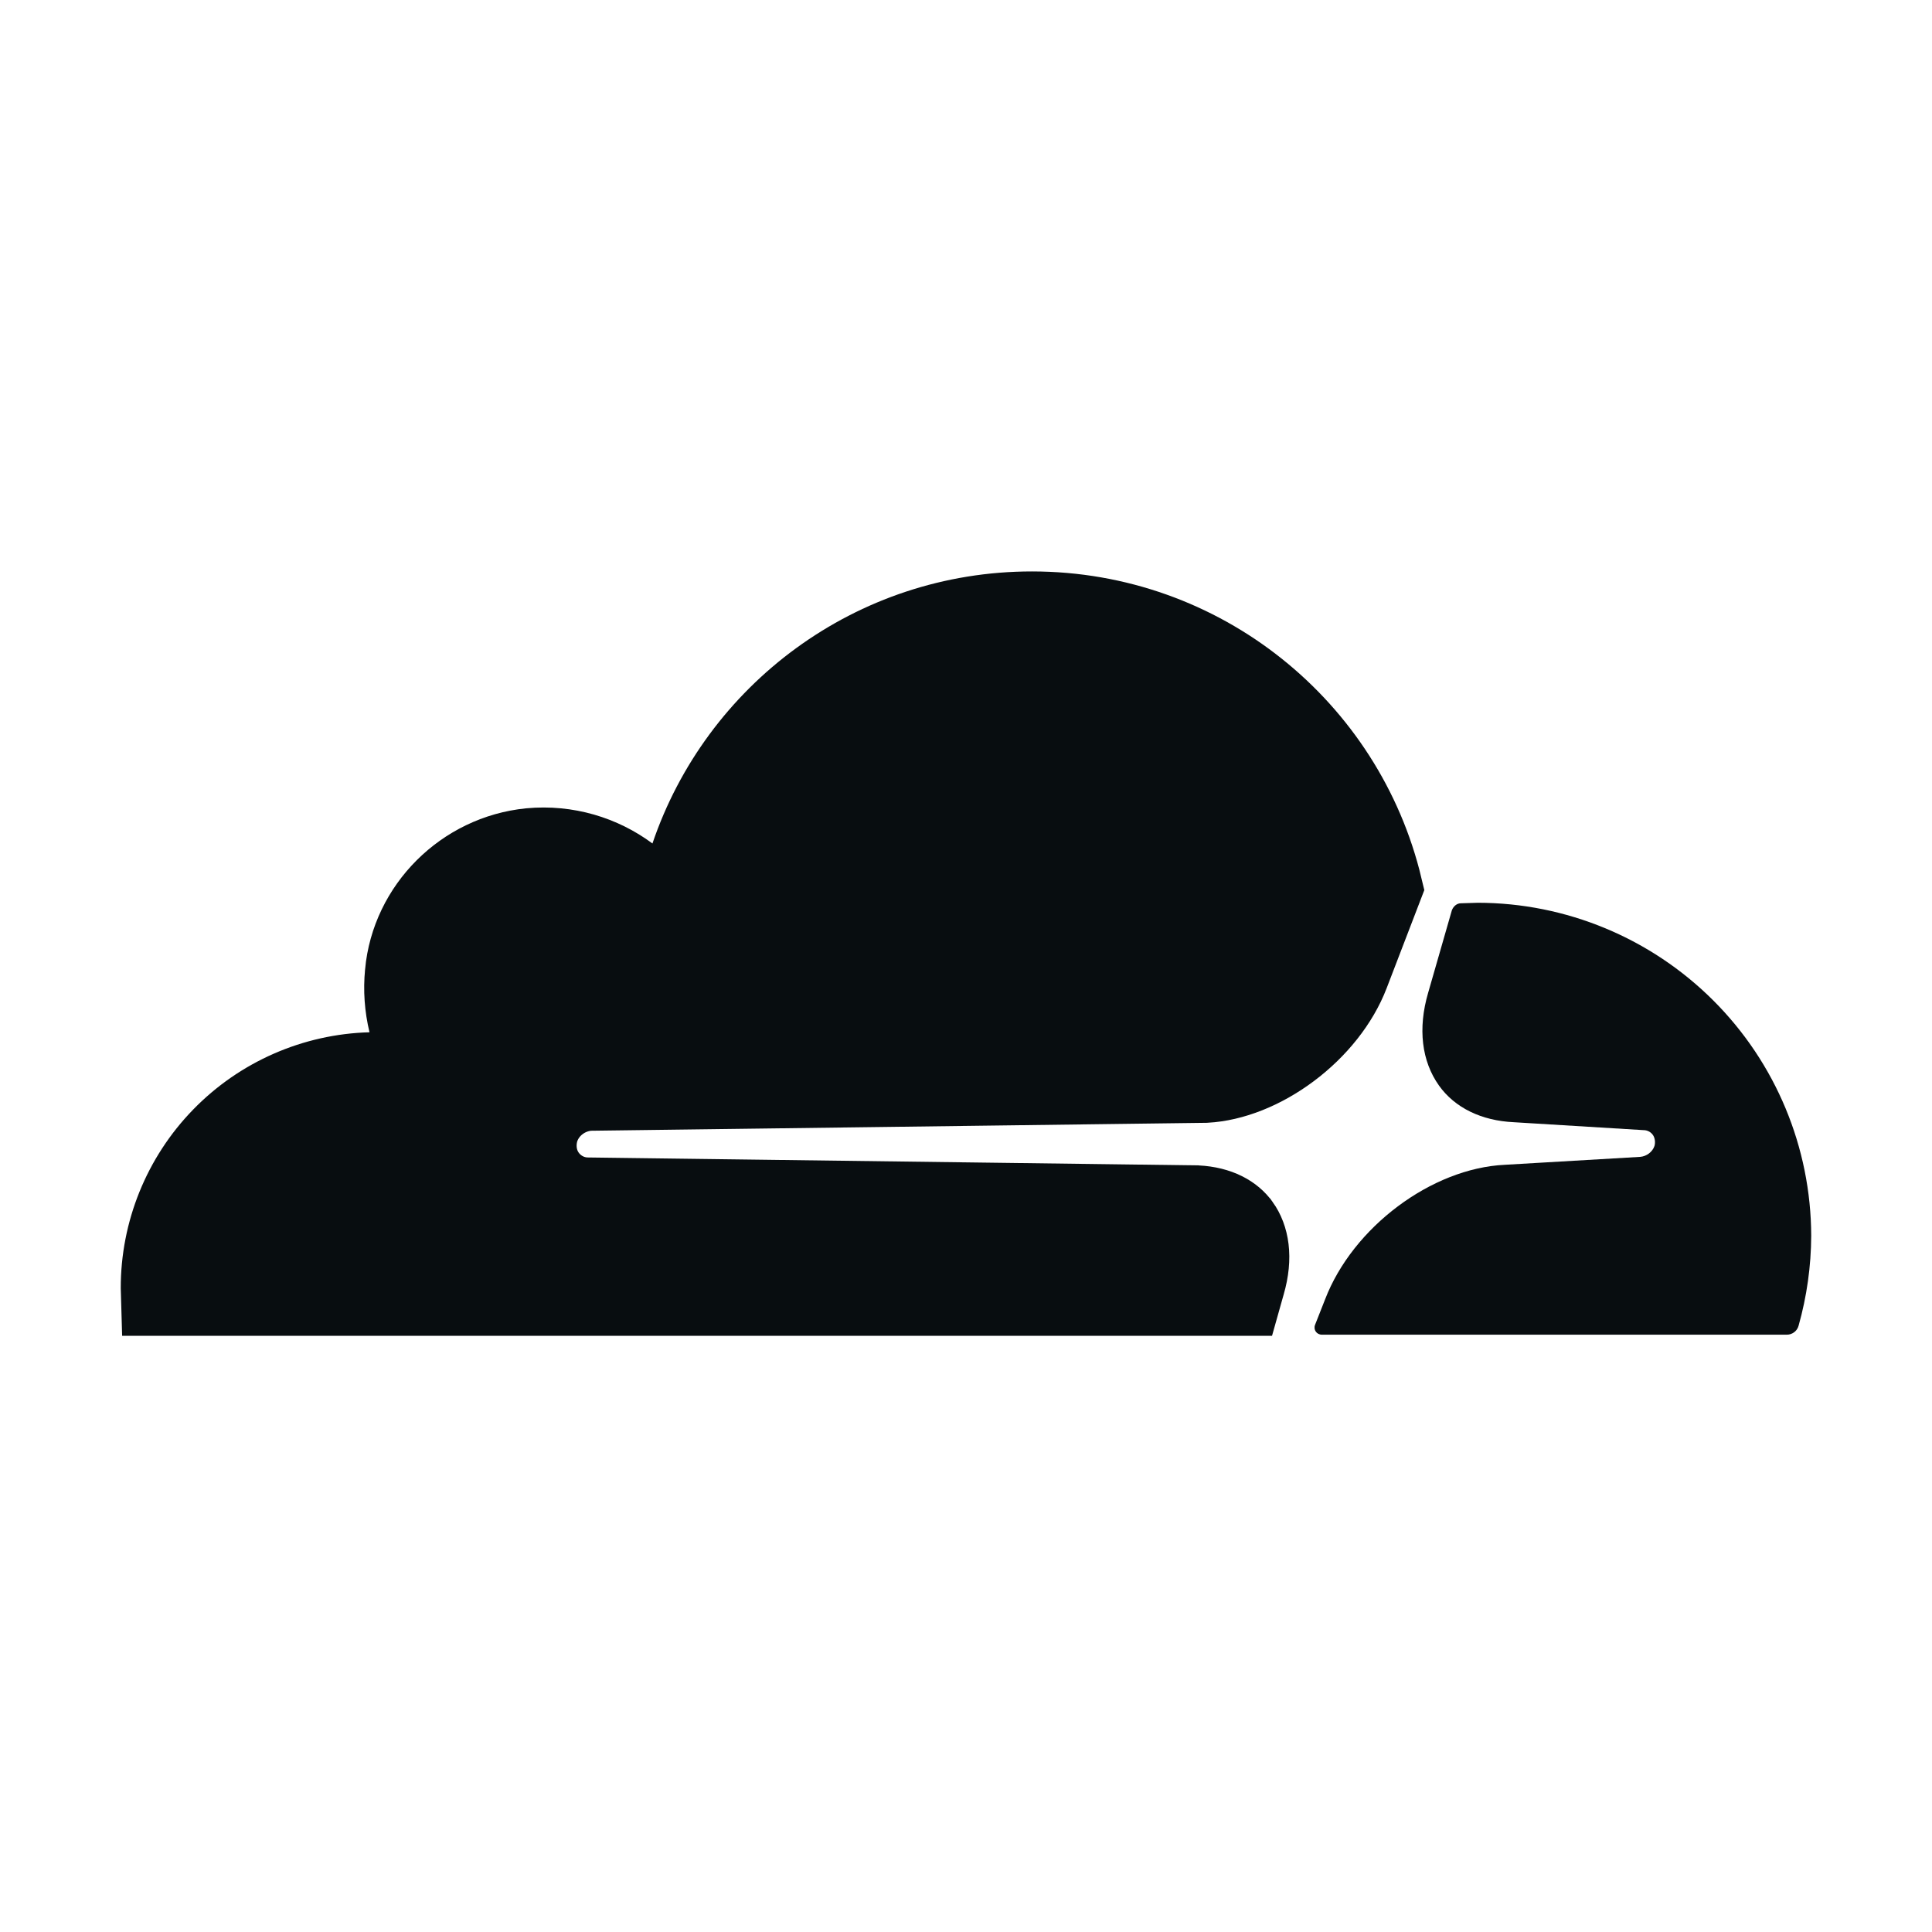
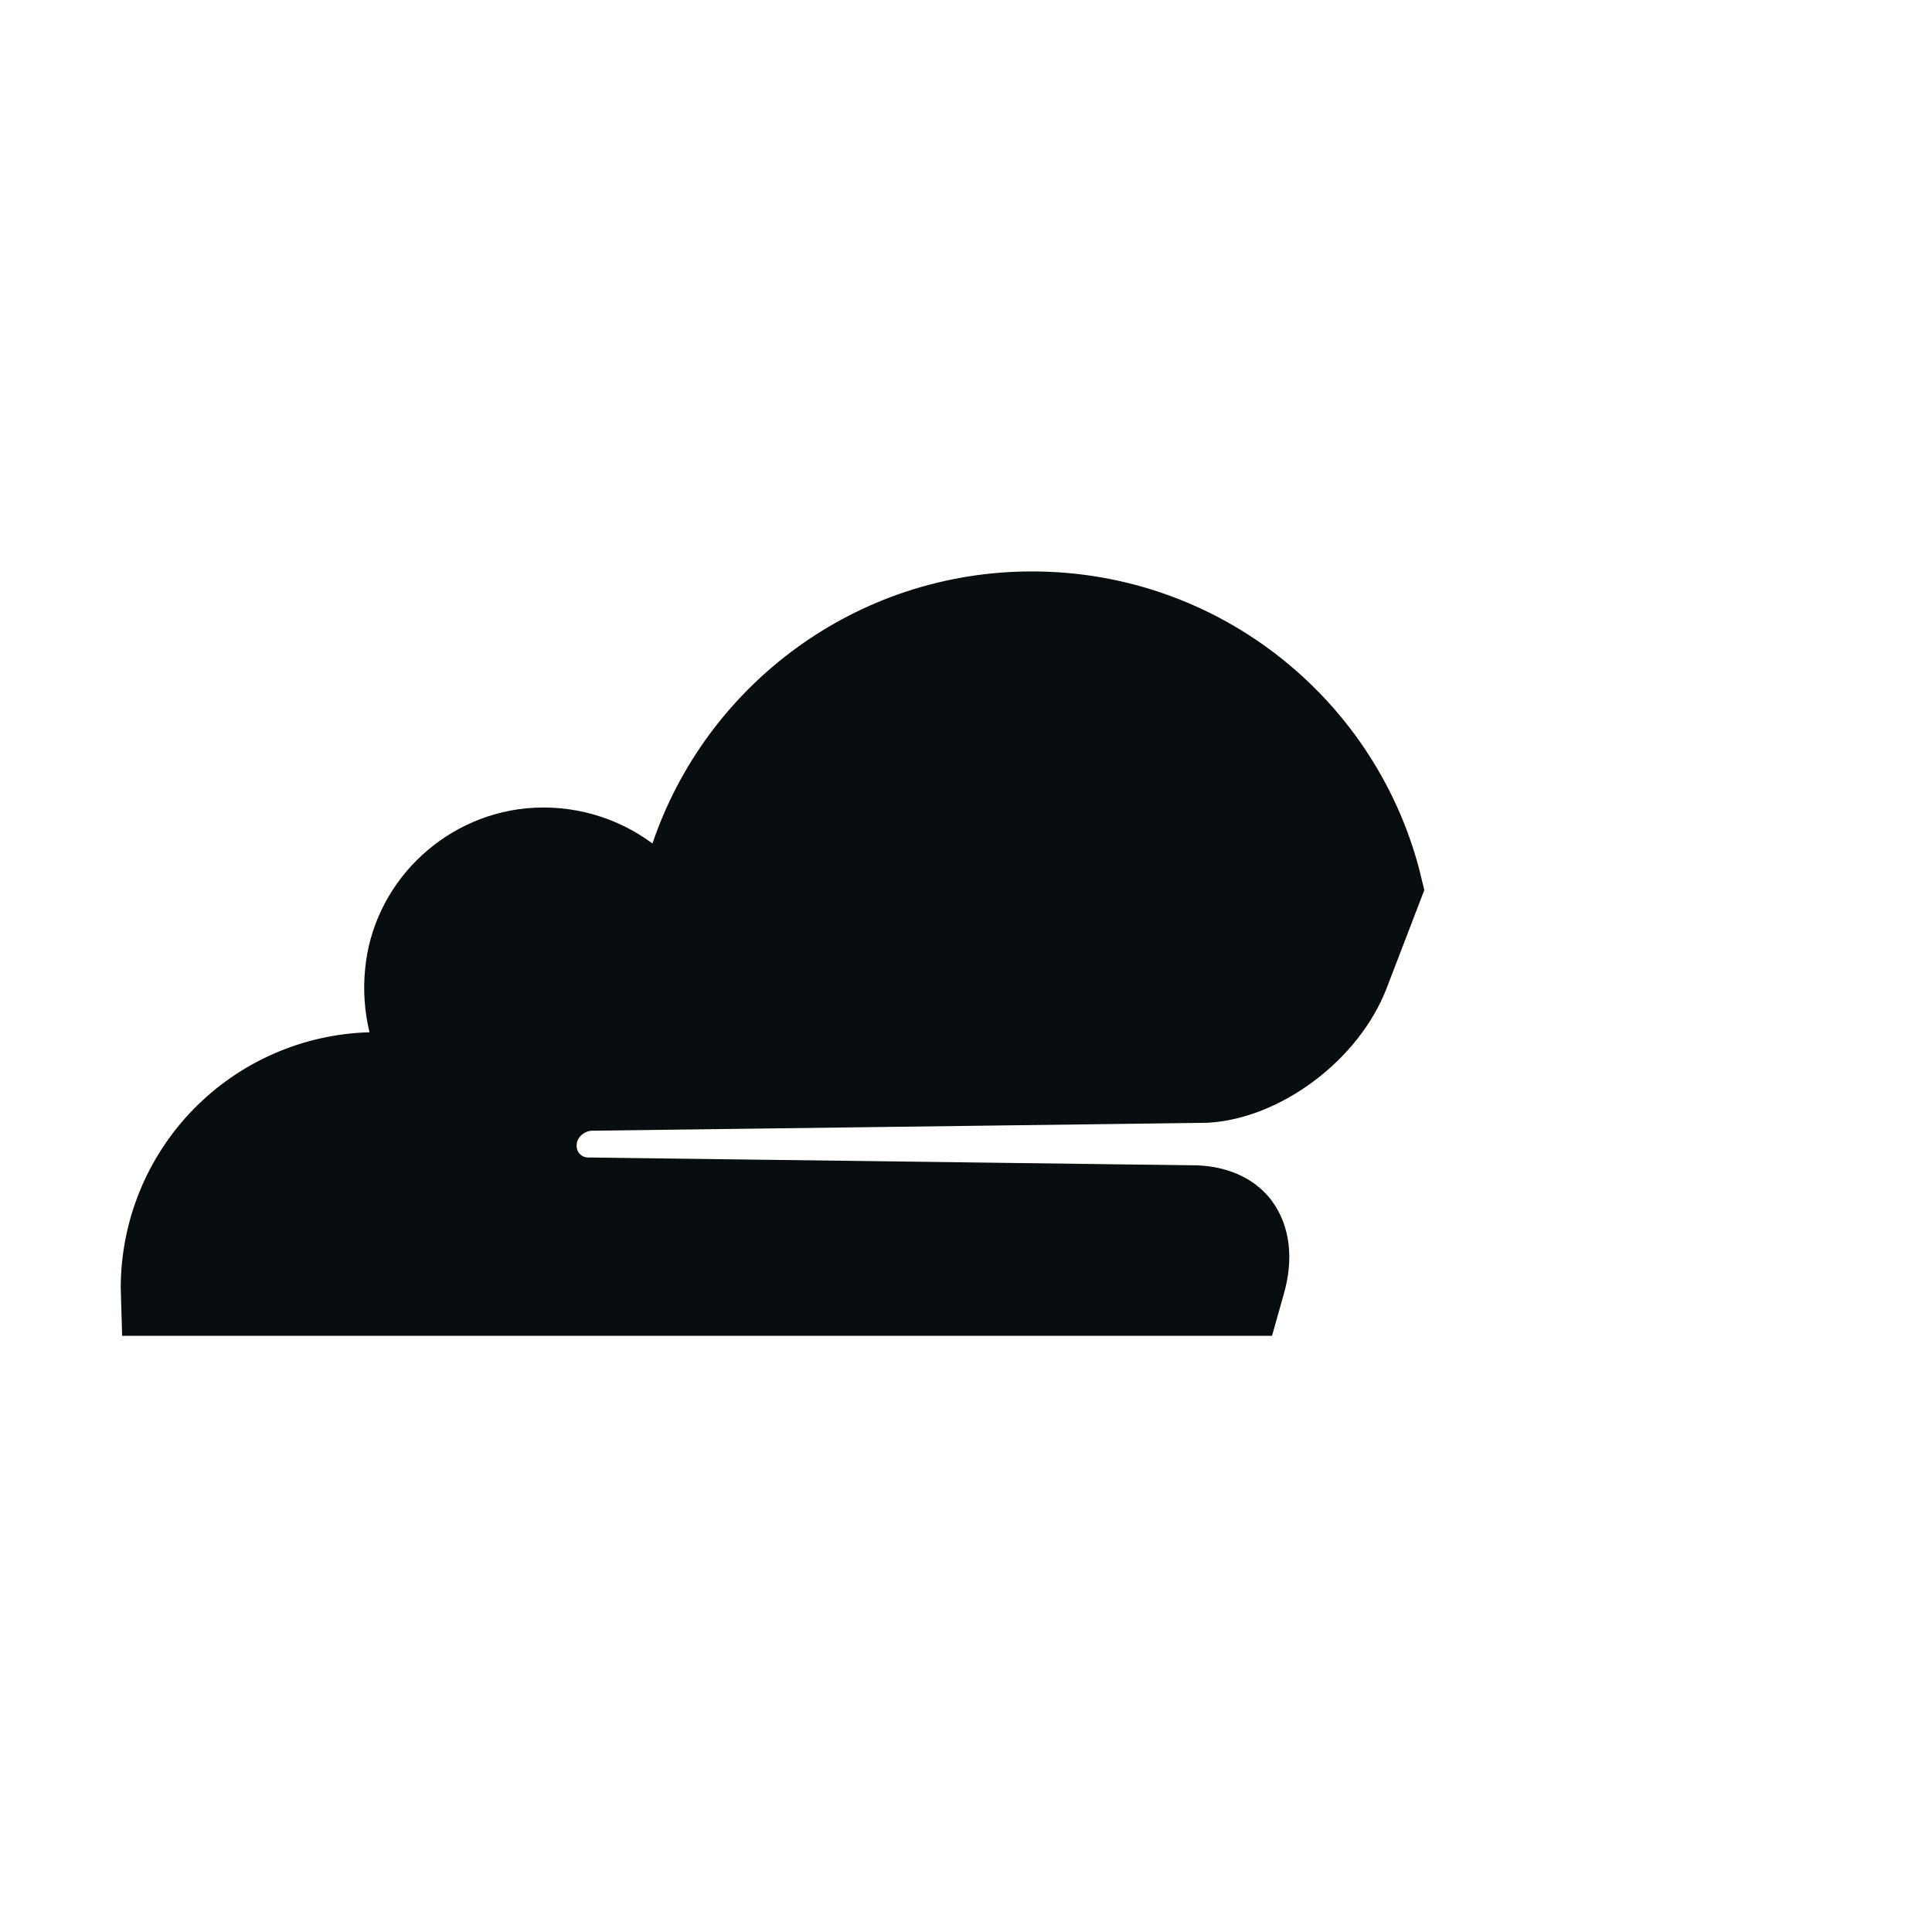
<svg xmlns="http://www.w3.org/2000/svg" width="48" height="48" viewBox="0 0 48 48" fill="none">
  <path d="M30.931 31.887L30.931 31.887L30.928 31.897L30.846 32.188H4.003C4.001 32.127 4 32.066 4 32.007L4 32.005C3.998 30.609 4.541 29.267 5.514 28.266C6.487 27.265 7.812 26.684 9.208 26.646L10.444 26.612L10.152 25.41C10.055 25.008 10.025 24.592 10.066 24.18L10.066 24.175C10.215 22.556 11.531 21.242 13.167 21.078C14.081 20.992 14.943 21.261 15.614 21.759L16.717 22.578L17.157 21.277C18.355 17.742 21.698 15.197 25.639 15.197C29.861 15.197 33.402 18.113 34.342 22.045L33.518 24.191L33.518 24.191C33.252 24.885 32.719 25.555 32.04 26.062C31.364 26.567 30.613 26.86 29.952 26.896L14.683 27.093L14.652 27.093L14.622 27.095C14.082 27.135 13.576 27.495 13.391 28.044L13.378 28.082L13.369 28.12C13.291 28.431 13.304 28.835 13.548 29.195C13.774 29.527 14.159 29.754 14.6 29.757L29.731 29.953C30.285 29.982 30.629 30.195 30.805 30.444L30.806 30.445C31.018 30.742 31.125 31.22 30.931 31.887Z" fill="#080D10" stroke="#080D10" stroke-width="2" />
-   <path d="M36.715 22.429L36.295 22.442C36.196 22.442 36.111 22.515 36.072 22.613L35.481 24.668C35.222 25.554 35.321 26.366 35.751 26.97C36.145 27.524 36.81 27.844 37.61 27.881L40.835 28.078C40.933 28.078 41.018 28.128 41.068 28.201C41.118 28.275 41.13 28.385 41.105 28.471C41.055 28.62 40.908 28.73 40.748 28.742L37.388 28.939C35.566 29.025 33.608 30.49 32.92 32.286L32.673 32.913C32.624 33.036 32.71 33.16 32.844 33.16H44.39C44.457 33.161 44.522 33.139 44.576 33.099C44.629 33.059 44.668 33.002 44.685 32.938C44.89 32.21 44.996 31.458 44.999 30.701C44.993 28.507 44.118 26.405 42.565 24.855C41.012 23.305 38.909 22.431 36.715 22.429Z" fill="#080D10" />
</svg>